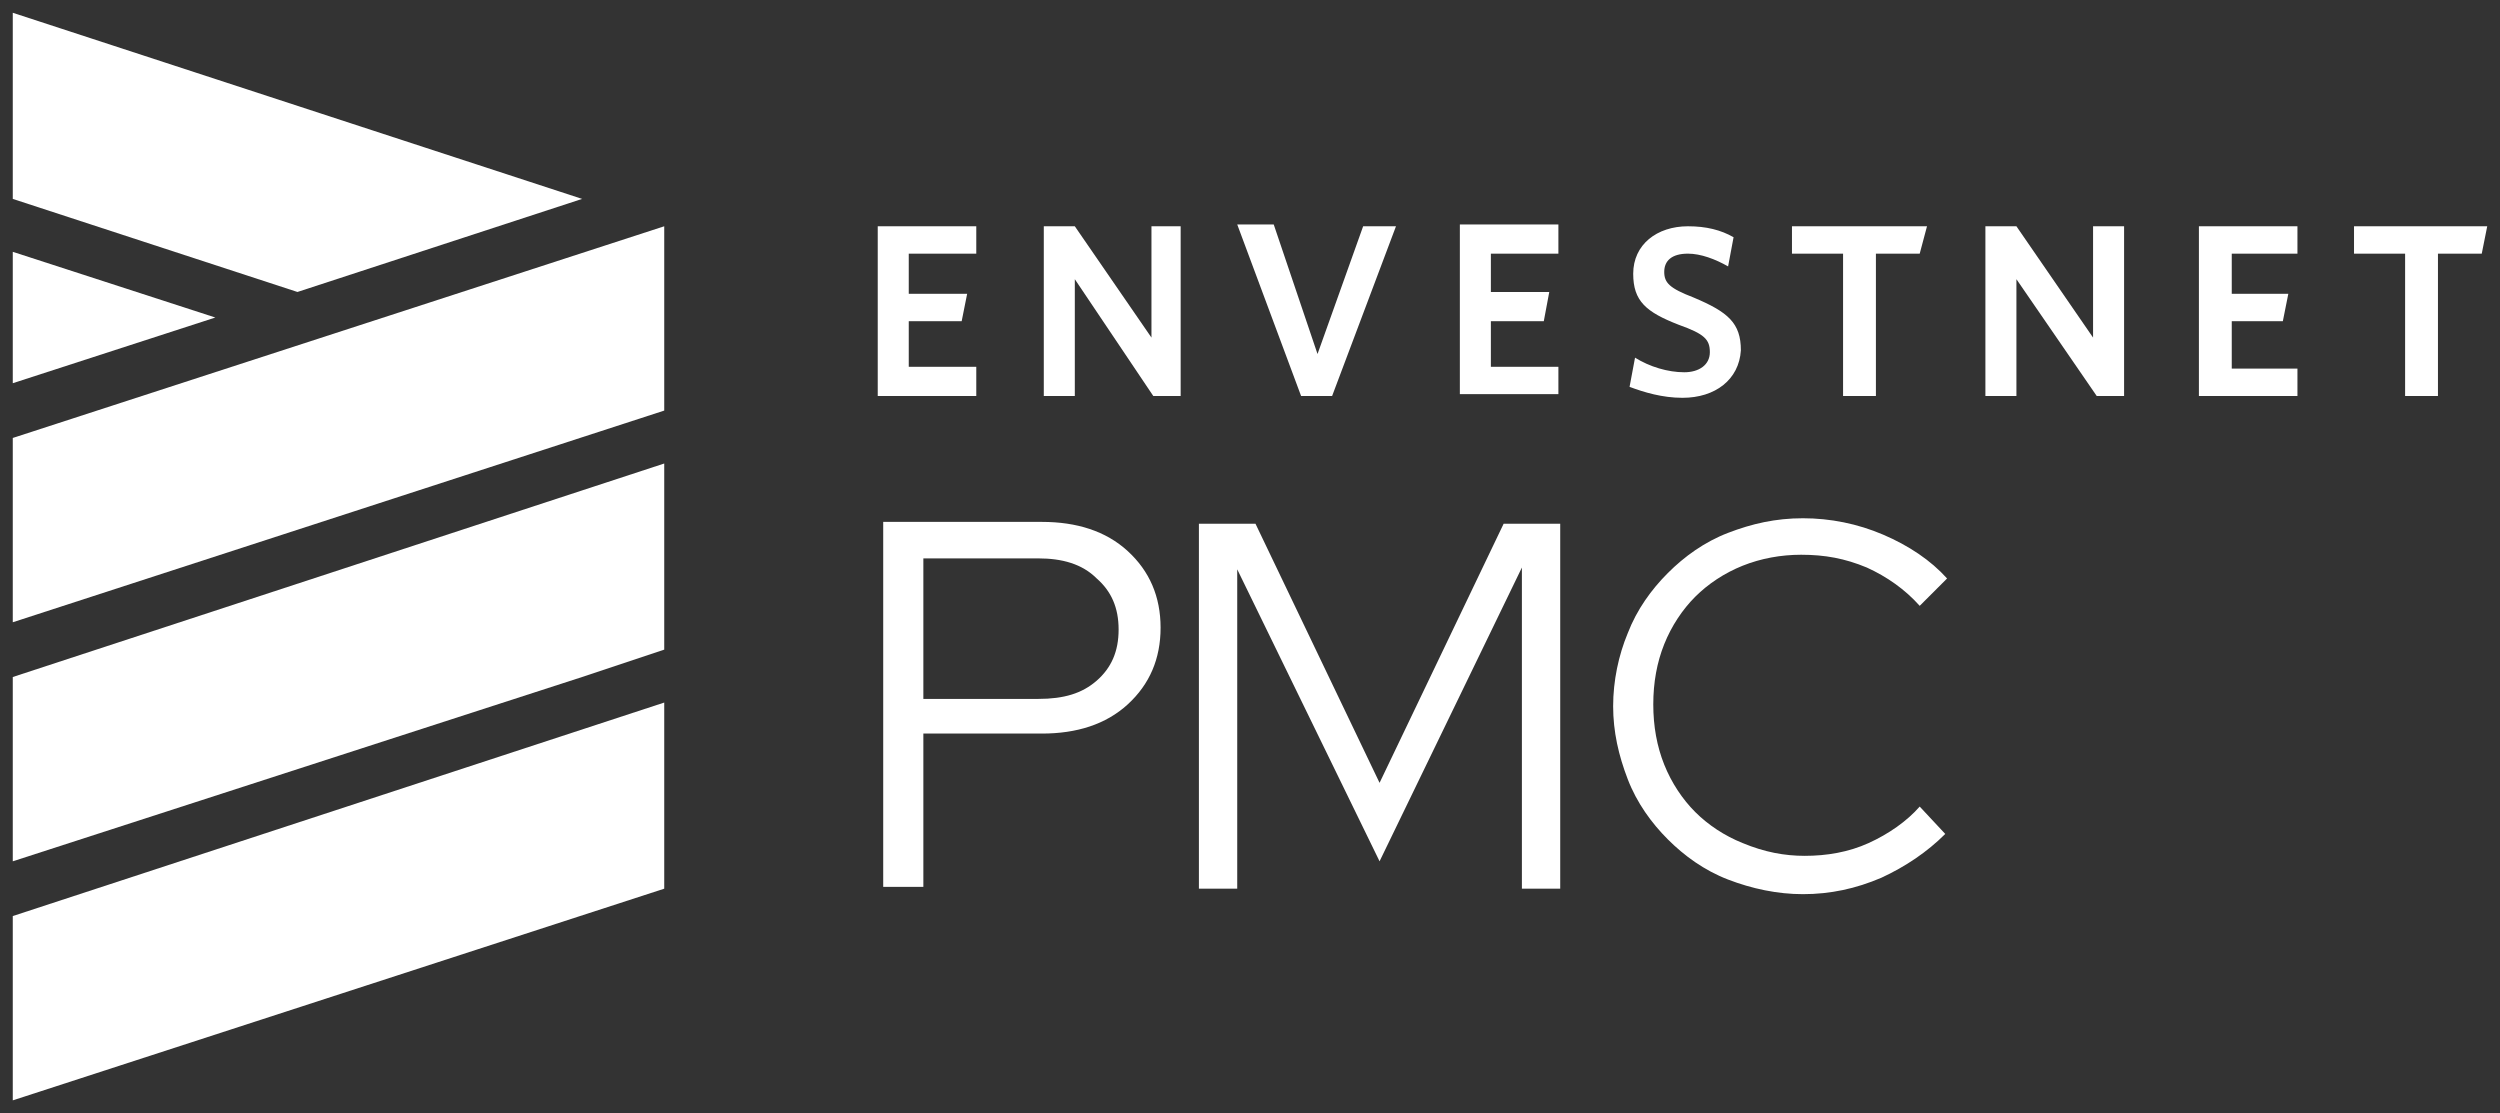
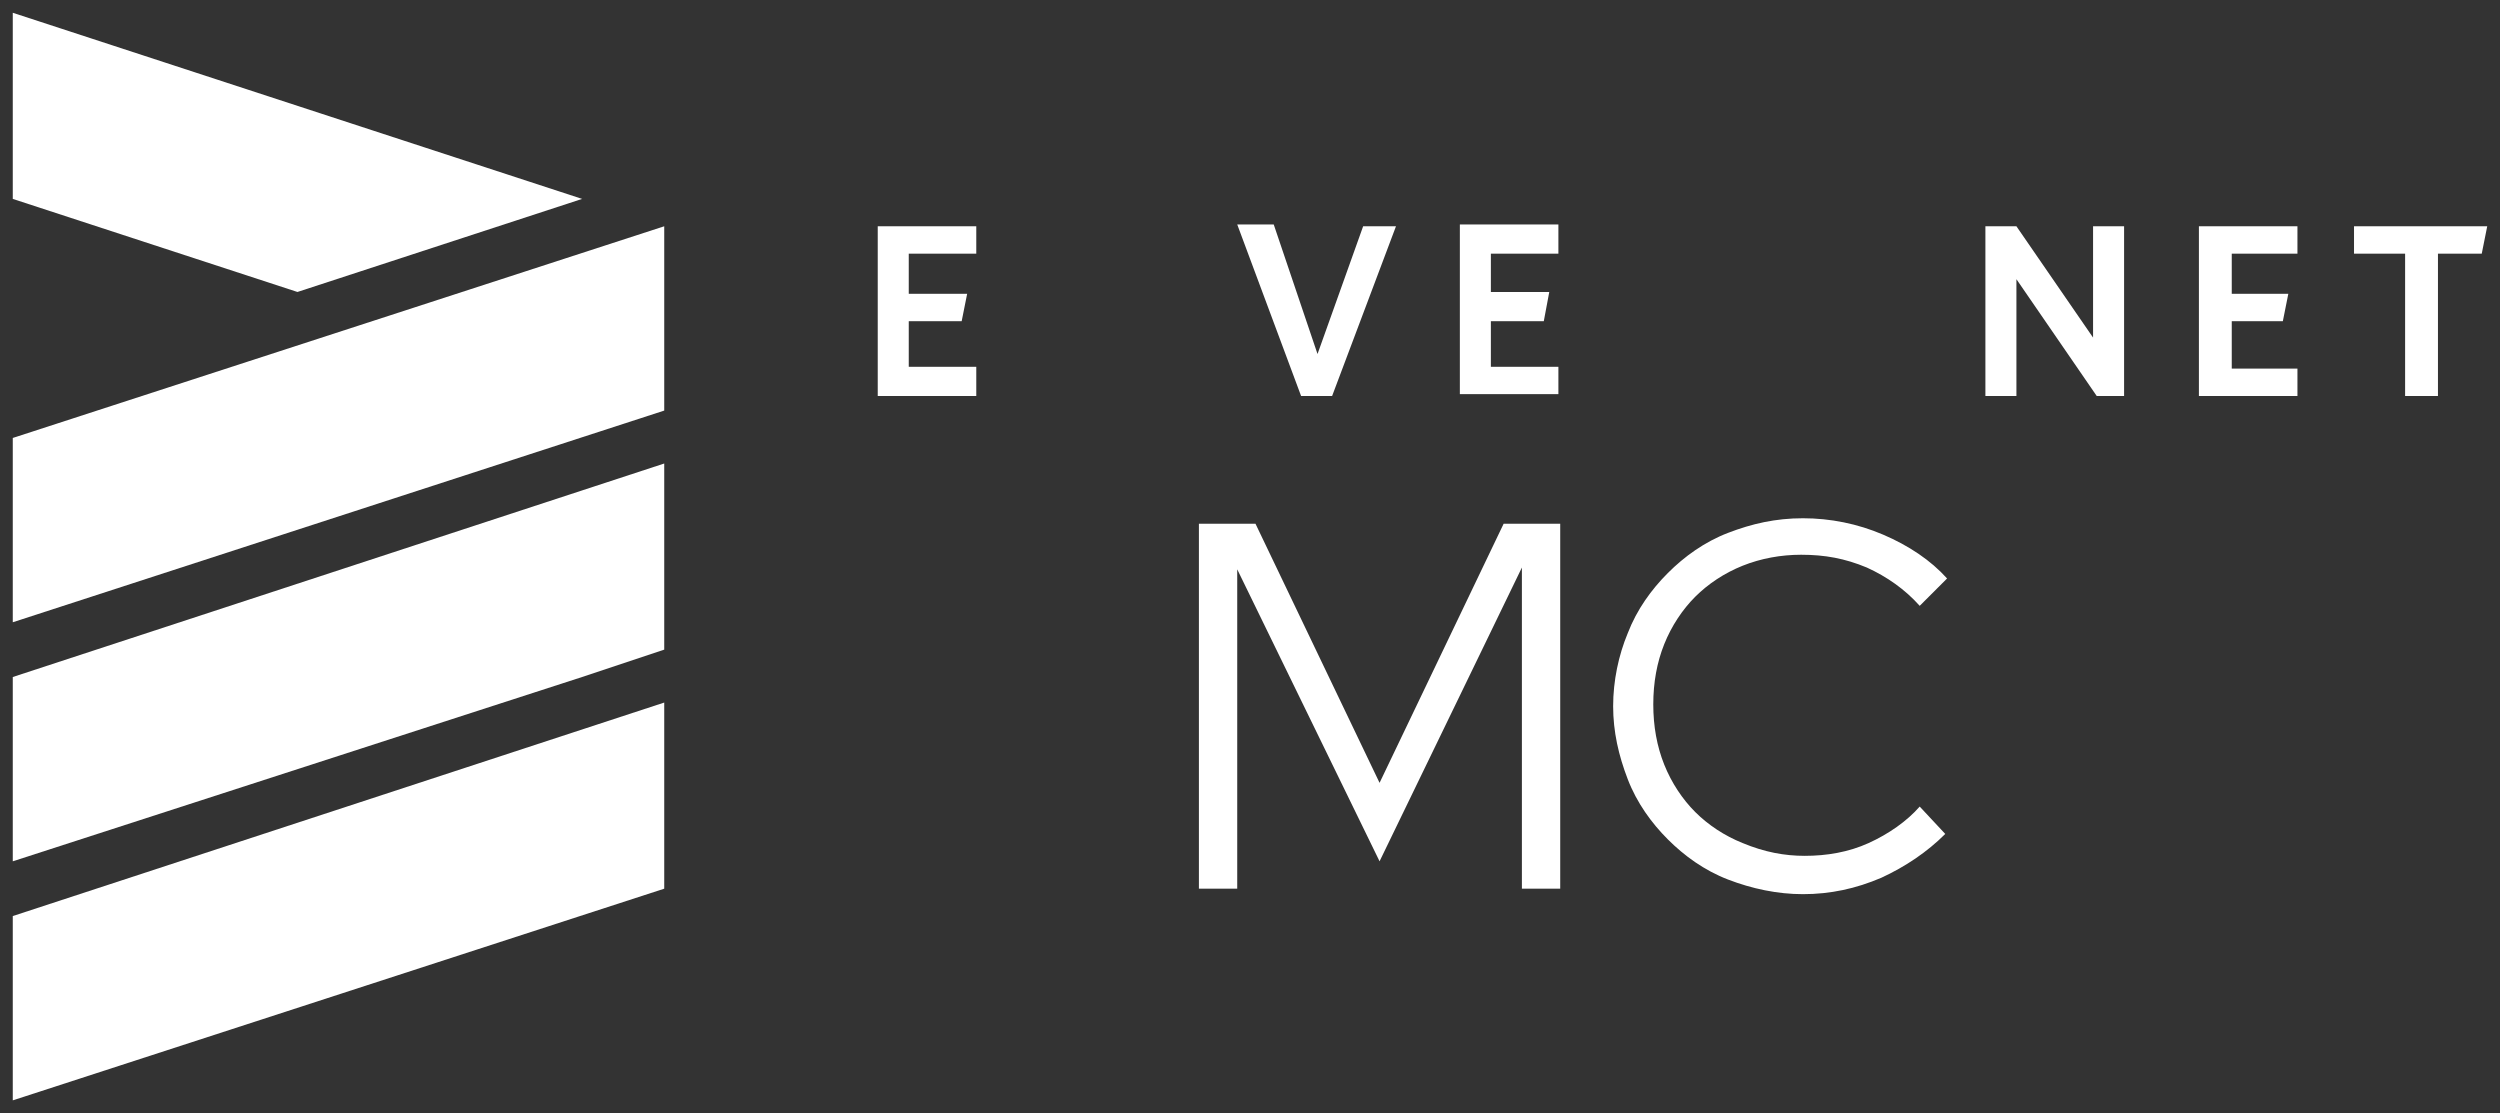
<svg xmlns="http://www.w3.org/2000/svg" version="1.1" id="Layer_1" x="0px" y="0px" viewBox="0 0 137 61" style="enable-background:new 0 0 137 61;" xml:space="preserve">
  <rect x="0" y="0" width="137" height="61" fill="#333333" stroke="none" />
  <style type="text/css">
	.st0{fill:#FFFFFF;}
</style>
  <g>
    <g>
      <polygon class="st0" points="0.7,60.3 0.7,50.2 36.4,38.5 36.4,48.7 36.4,48.7   " />
      <polygon class="st0" points="0.7,47.2 0.7,37.1 0.7,37.1 36.4,25.4 36.4,35.6 36.4,35.6 31.9,37.1   " />
      <polygon class="st0" points="0.7,10.9 0.7,0.7 31.9,10.9 16.3,16   " />
-       <polygon class="st0" points="0.7,21 0.7,13.8 11.8,17.4   " />
      <polygon class="st0" points="0.7,24 0.7,24 36.4,12.4 36.4,22.5 36.4,22.5 0.7,34.1   " />
    </g>
  </g>
  <g>
-     <path class="st0" d="M48.4,48.6v-20h8.7c1.9,0,3.5,0.5,4.7,1.6c1.2,1.1,1.8,2.5,1.8,4.2c0,1.7-0.6,3.1-1.8,4.2   c-1.2,1.1-2.8,1.6-4.7,1.6h-6.5v8.4H48.4z M56.9,30.6h-6.3v7.7h6.3c1.4,0,2.4-0.3,3.2-1c0.8-0.7,1.2-1.6,1.2-2.8   c0-1.2-0.4-2.1-1.2-2.8C59.3,30.9,58.2,30.6,56.9,30.6z" />
    <path class="st0" d="M75.6,47.2l-7.8-16v17.5h-2.1v-20h3.1l6.8,14.2l6.8-14.2h3.1v20h-2.1V31.1L75.6,47.2z" />
    <path class="st0" d="M98.9,46.9c1.2,0,2.4-0.2,3.5-0.7c1.1-0.5,2.1-1.2,2.8-2l1.4,1.5c-1,1-2.2,1.8-3.5,2.4   c-1.4,0.6-2.8,0.9-4.3,0.9c-1.4,0-2.8-0.3-4.1-0.8c-1.3-0.5-2.4-1.3-3.3-2.2c-0.9-0.9-1.7-2-2.2-3.3c-0.5-1.3-0.8-2.6-0.8-4   c0-1.4,0.3-2.8,0.8-4c0.5-1.3,1.3-2.4,2.2-3.3c0.9-0.9,2-1.7,3.3-2.2c1.3-0.5,2.6-0.8,4.1-0.8c1.5,0,3,0.3,4.4,0.9   c1.4,0.6,2.6,1.4,3.5,2.4l-1.5,1.5c-0.8-0.9-1.8-1.6-2.9-2.1c-1.2-0.5-2.3-0.7-3.6-0.7c-1.1,0-2.2,0.2-3.2,0.6   c-1,0.4-1.9,1-2.6,1.7c-0.7,0.7-1.3,1.6-1.7,2.6c-0.4,1-0.6,2.1-0.6,3.3c0,1.2,0.2,2.3,0.6,3.3c0.4,1,1,1.9,1.7,2.6   c0.7,0.7,1.6,1.3,2.6,1.7C96.7,46.7,97.8,46.9,98.9,46.9z" />
  </g>
  <g>
    <polygon class="st0" points="48.1,21.7 48.1,12.4 53.5,12.4 53.5,13.9 49.8,13.9 49.8,16.1 53,16.1 52.7,17.6 49.8,17.6 49.8,20.1    53.5,20.1 53.5,21.7  " />
-     <polygon class="st0" points="63.2,21.7 58.9,15.3 58.9,21.7 57.2,21.7 57.2,12.4 58.9,12.4 63.1,18.5 63.1,12.4 64.7,12.4    64.7,21.7  " />
    <polygon class="st0" points="73,21.7 71.3,21.7 67.8,12.3 69.8,12.3 72.2,19.4 74.7,12.4 76.5,12.4  " />
-     <path class="st0" d="M92.2,21.8c-1.1,0-2.1-0.3-2.9-0.6l0.3-1.6c0.8,0.5,1.8,0.8,2.7,0.8c0.8,0,1.4-0.4,1.4-1.1   c0-0.7-0.3-1-1.7-1.5c-1.8-0.7-2.5-1.3-2.5-2.8c0-1.6,1.3-2.6,3-2.6c1,0,1.8,0.2,2.5,0.6l-0.3,1.6c-0.7-0.4-1.5-0.7-2.2-0.7   c-0.9,0-1.3,0.4-1.3,1c0,0.6,0.3,0.9,1.6,1.4c1.9,0.8,2.6,1.4,2.6,2.9C95.3,20.8,94,21.8,92.2,21.8" />
-     <polygon class="st0" points="102.8,13.9 102.8,21.7 101,21.7 101,13.9 98.2,13.9 98.2,12.4 105.6,12.4 105.2,13.9  " />
    <polygon class="st0" points="114.9,21.7 110.5,15.3 110.5,21.7 108.8,21.7 108.8,12.4 110.5,12.4 114.7,18.5 114.7,12.4    116.4,12.4 116.4,21.7  " />
    <polygon class="st0" points="133.6,13.9 133.6,21.7 131.8,21.7 131.8,13.9 129,13.9 129,12.4 136.3,12.4 136,13.9  " />
    <polygon class="st0" points="80,21.6 80,12.3 85.4,12.3 85.4,13.9 81.7,13.9 81.7,16 84.9,16 84.6,17.6 81.7,17.6 81.7,20.1    85.4,20.1 85.4,21.6  " />
    <polygon class="st0" points="120.5,21.7 120.5,12.4 125.9,12.4 125.9,13.9 122.3,13.9 122.3,16.1 125.4,16.1 125.1,17.6    122.3,17.6 122.3,20.2 125.9,20.2 125.9,21.7  " />
  </g>
</svg>